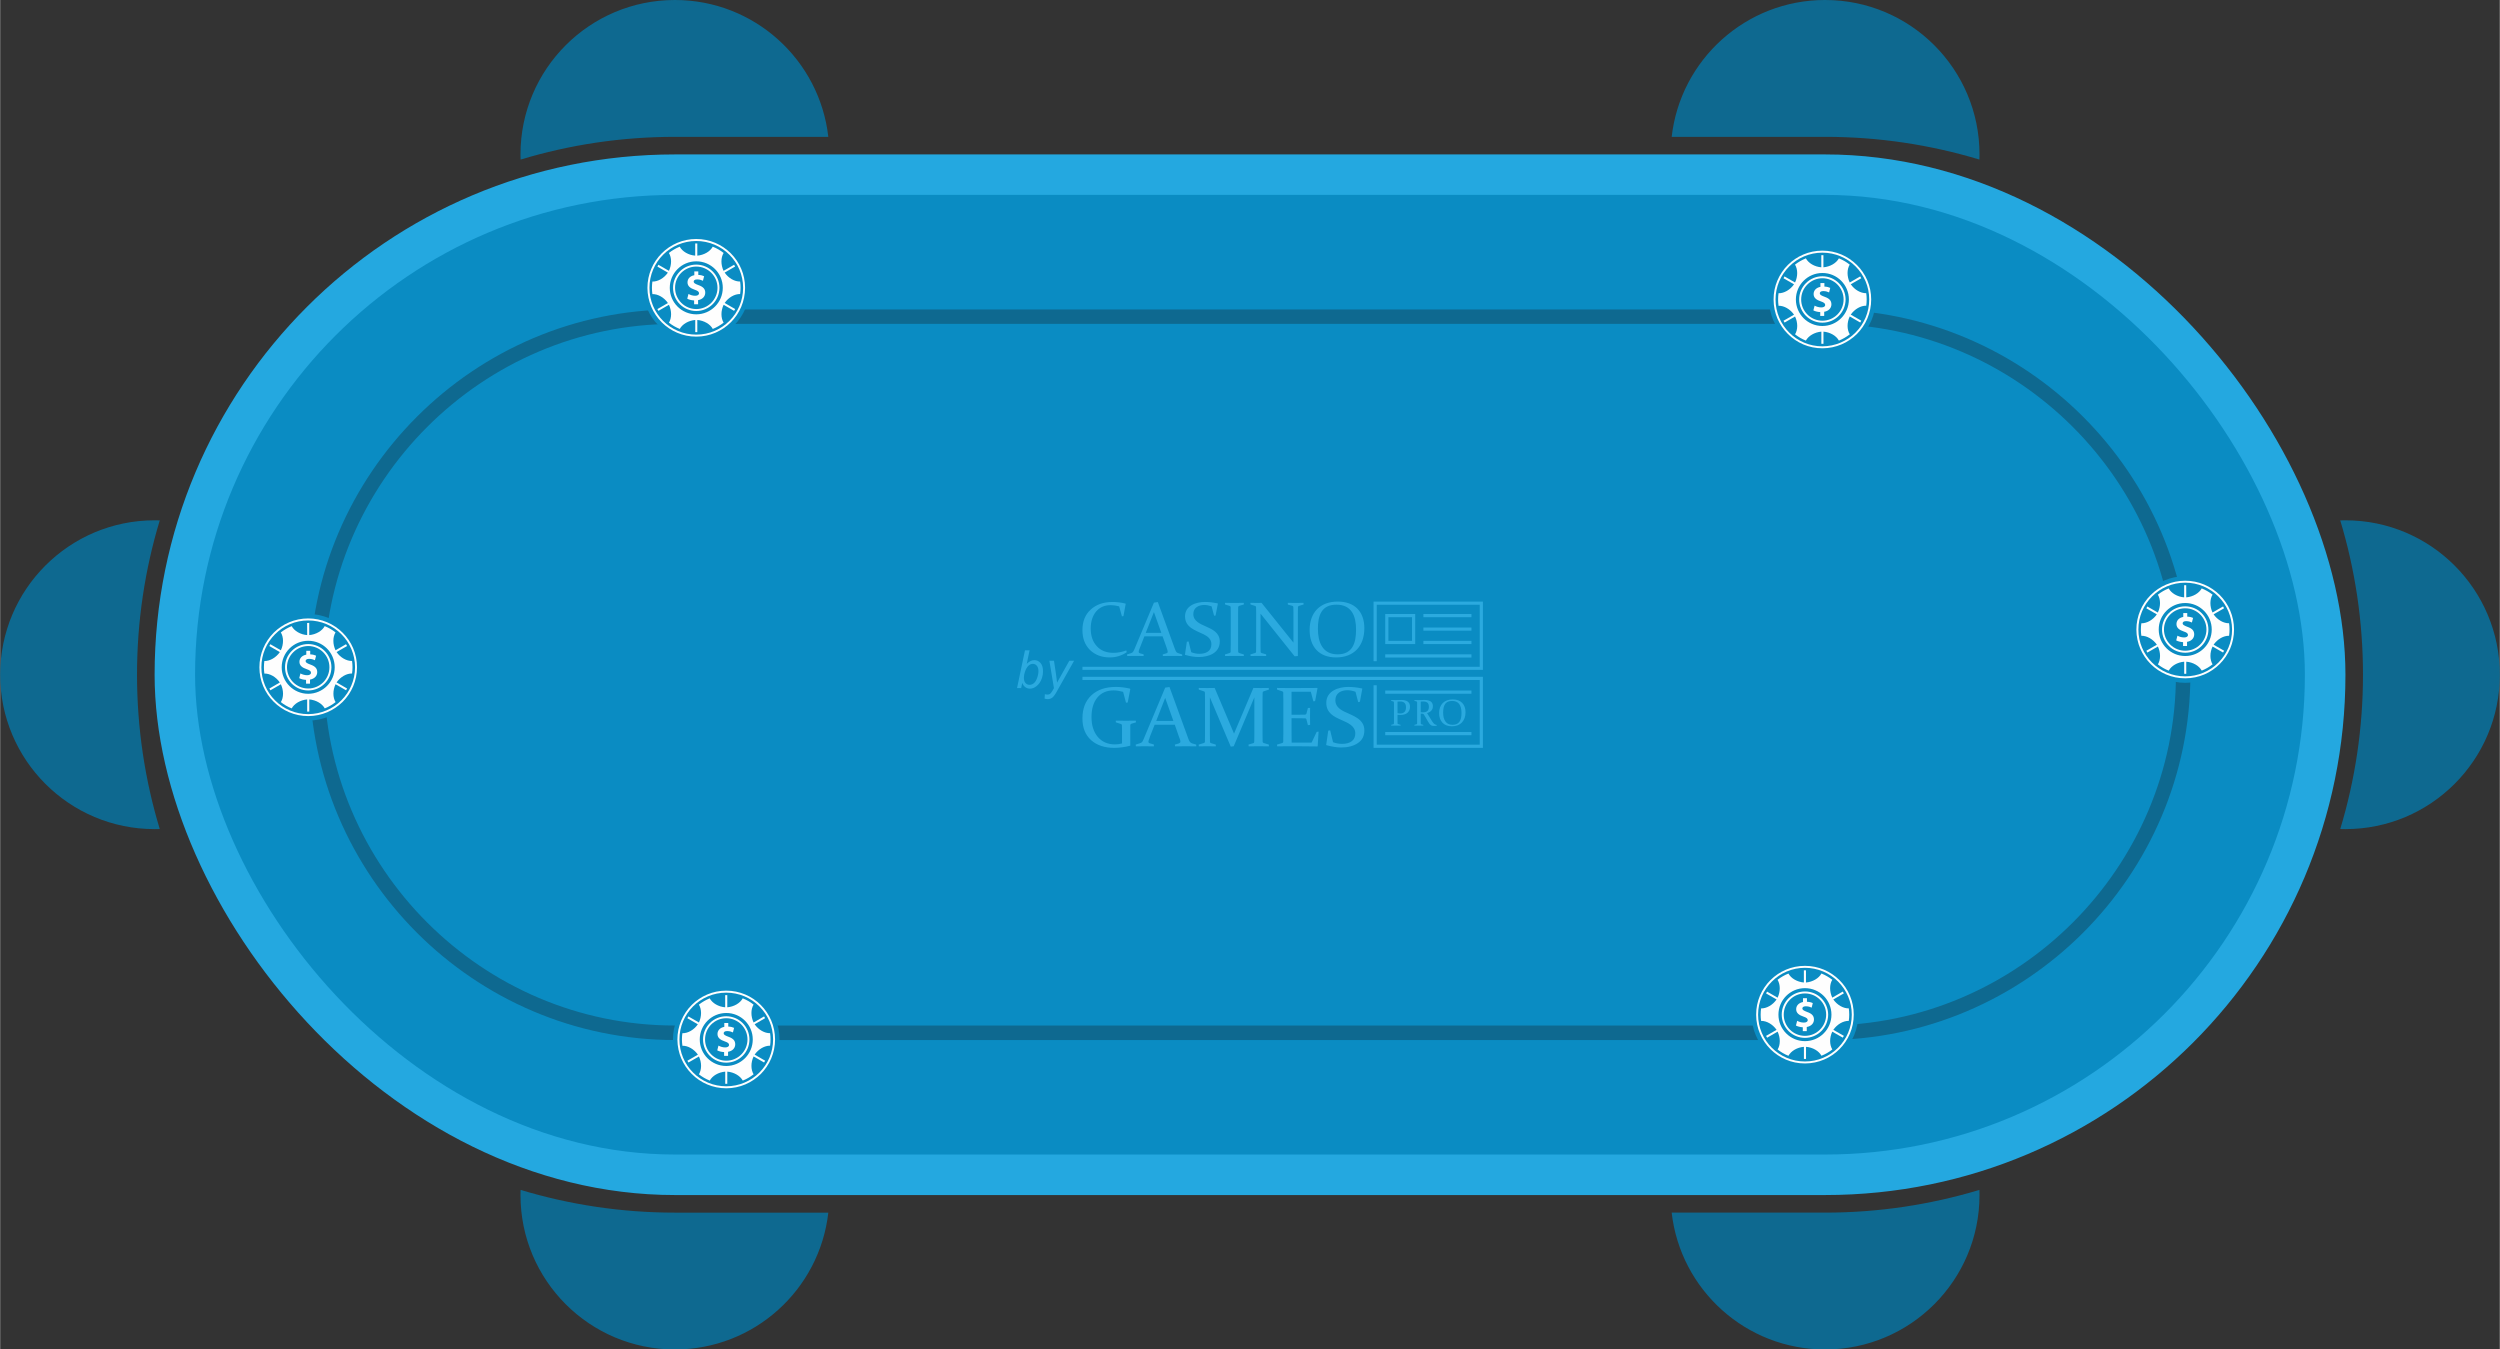
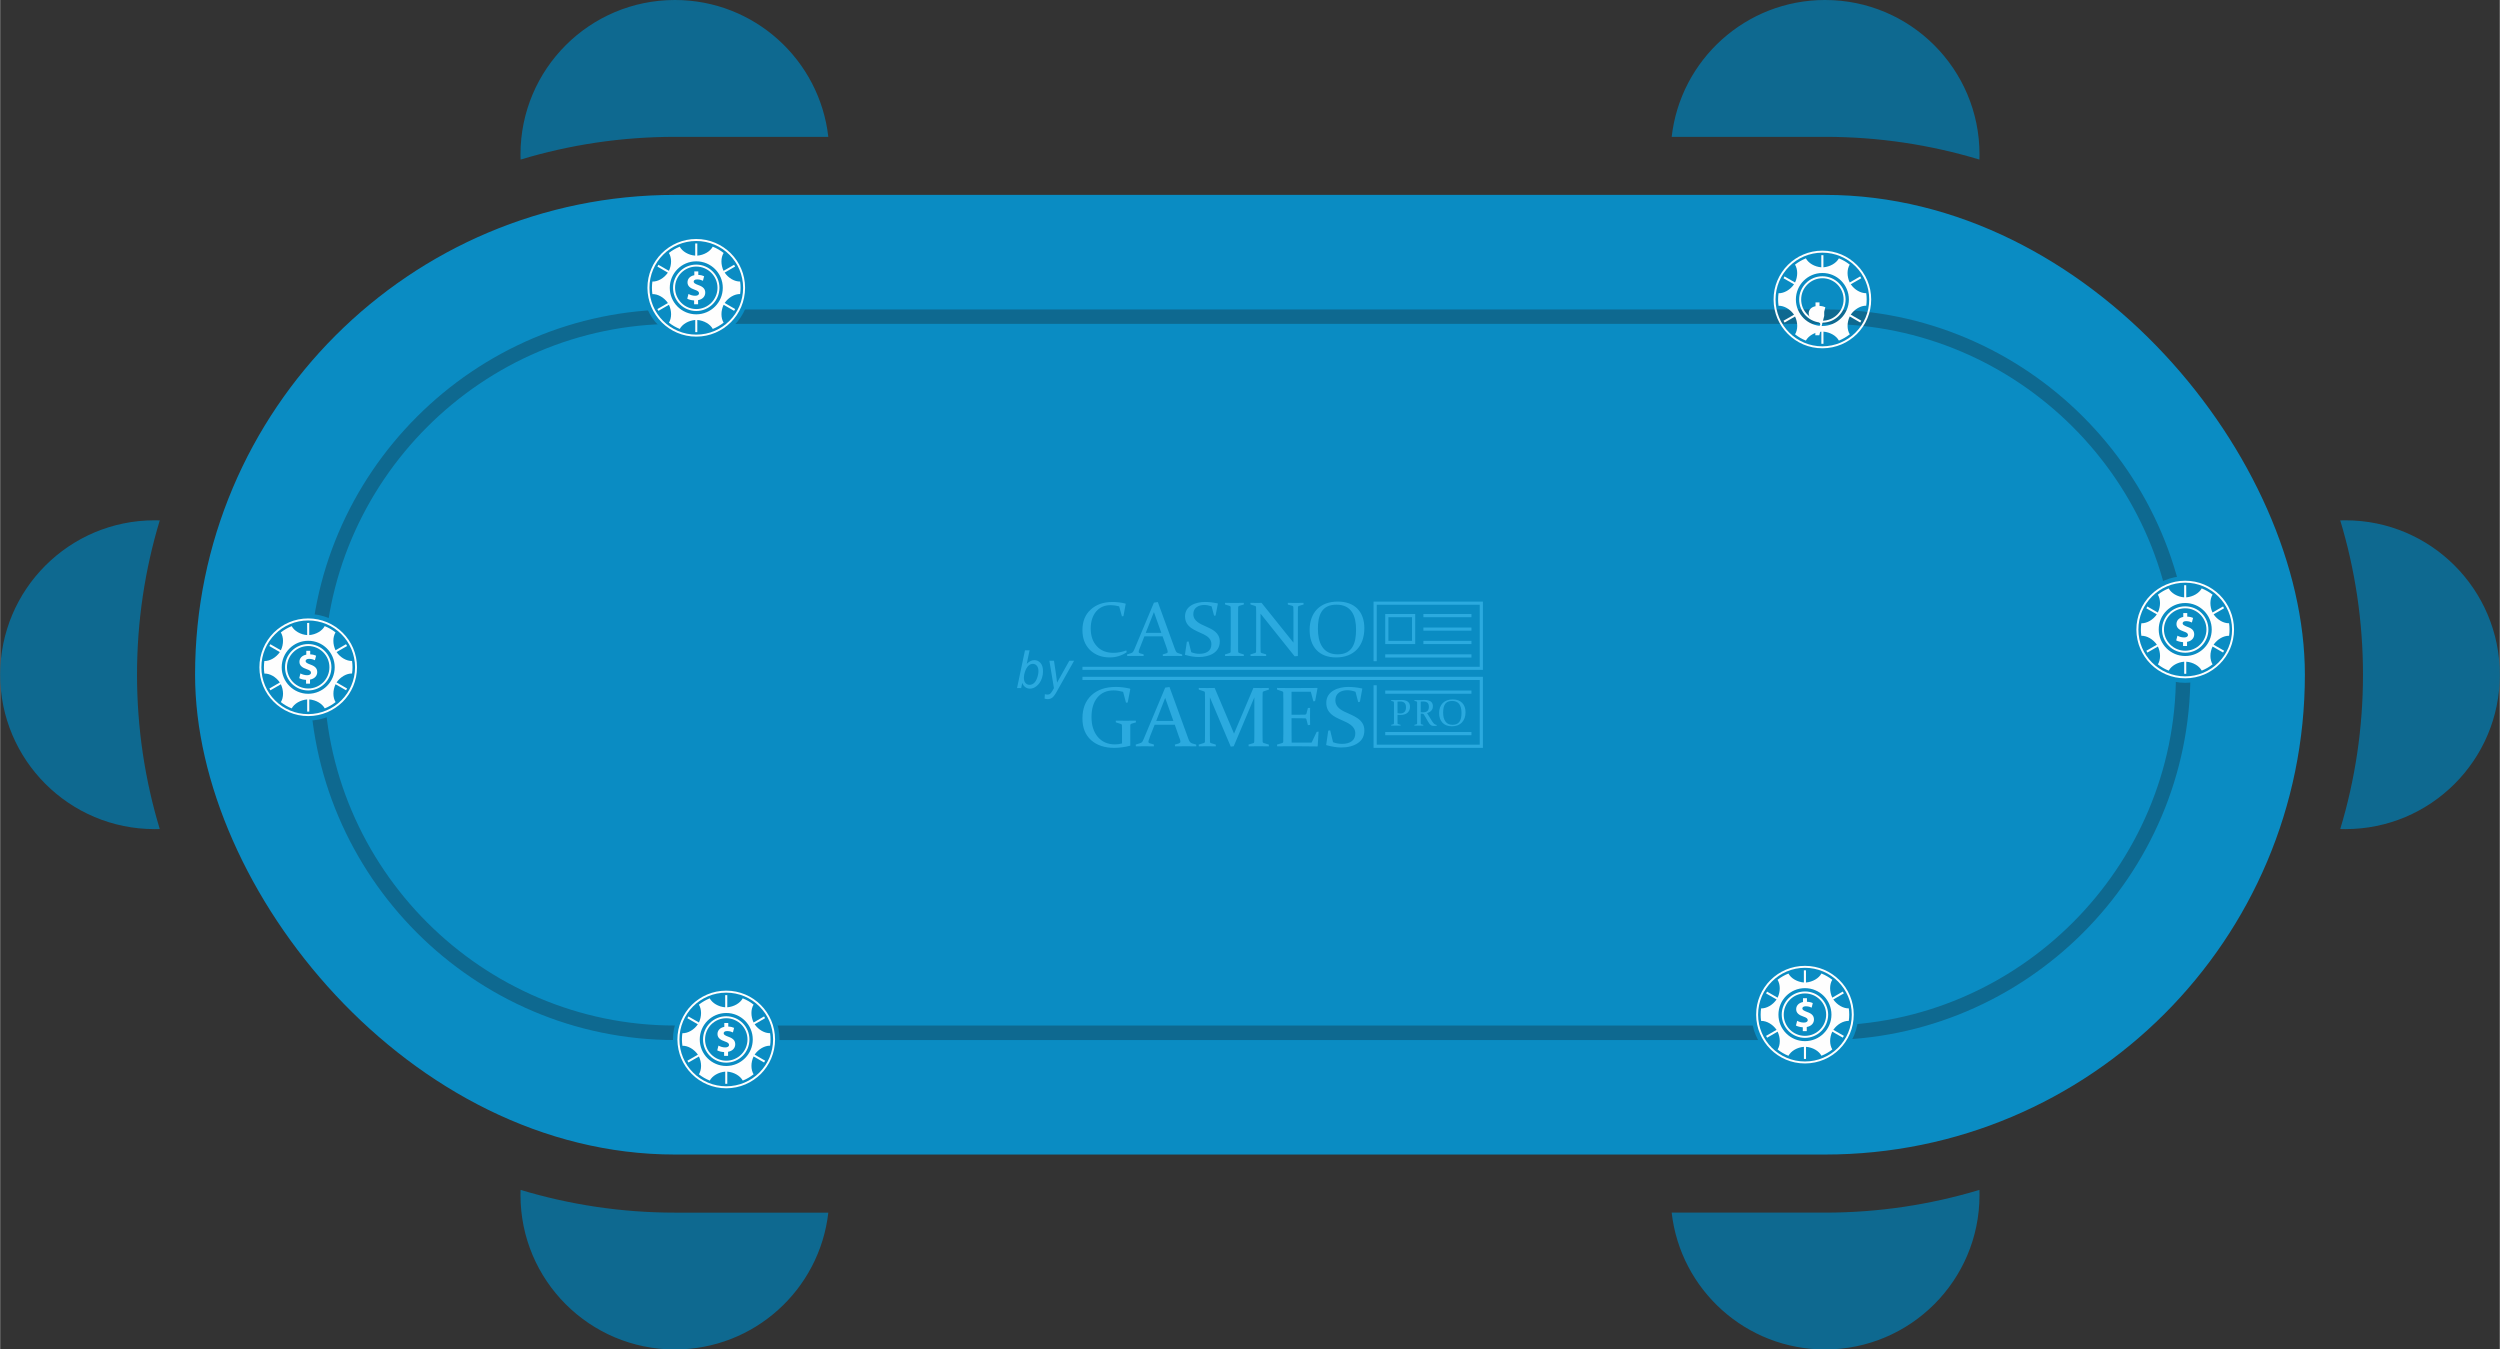
<svg xmlns="http://www.w3.org/2000/svg" xml:space="preserve" width="5102px" height="2754px" version="1.1" style="shape-rendering:geometricPrecision; text-rendering:geometricPrecision; image-rendering:optimizeQuality; fill-rule:evenodd; clip-rule:evenodd" viewBox="0 0 51020 27544">
  <rect x="0" y="0" width="51020" height="27544" fill="#333333" stroke="none" />
  <defs>
    <style type="text/css">
   
    .fil5 {fill:#FEFEFE}
    .fil3 {fill:#2BAADF}
    .fil0 {fill:#24A8E0}
    .fil1 {fill:#0A8CC3}
    .fil4 {fill:#0E6990}
    .fil6 {fill:#FEFEFE;fill-rule:nonzero}
    .fil2 {fill:#0E6990;fill-rule:nonzero}
   
  </style>
  </defs>
  <g id="Layer_x0020_1">
-     <rect class="fil0" x="3152" y="3152" width="44717" height="21240" rx="10620" ry="10620" />
    <rect class="fil1" x="3978" y="3978" width="43063" height="19587" rx="9793" ry="9793" />
    <path class="fil2" d="M13772 6316l23476 0c2051,0 3915,839 5266,2190 1351,1351 2190,3215 2190,5266l0 0c0,2050 -839,3914 -2190,5266 -1351,1351 -3215,2190 -5266,2190l-23476 0c-2051,0 -3915,-839 -5266,-2190 -1351,-1352 -2190,-3216 -2190,-5266l0 0c0,-2051 839,-3915 2190,-5266 1351,-1351 3215,-2190 5266,-2190zm23476 295l-23476 0c-1969,0 -3759,806 -5057,2104 -1298,1298 -2104,3088 -2104,5057l0 0c0,1969 806,3759 2104,5057 1298,1298 3088,2103 5057,2103l23476 0c1969,0 3759,-805 5057,-2103 1298,-1298 2104,-3088 2104,-5057l0 0c0,-1969 -806,-3759 -2104,-5057 -1298,-1298 -3088,-2104 -5057,-2104z" />
    <path class="fil3" d="M27663 14119c-59,-20 -114,-31 -165,-31 -130,0 -246,61 -246,206 0,114 83,181 177,228 175,85 415,149 415,385 0,114 -42,199 -132,260 -88,59 -202,90 -342,90 -90,0 -189,-17 -299,-47l-6 -8 42 -289 39 -6 59 242c61,24 122,34 185,34 84,0 149,-18 198,-55 47,-36 71,-89 71,-158 0,-157 -155,-216 -275,-271 -167,-71 -317,-149 -317,-354 0,-240 246,-324 448,-324 89,0 183,10 280,31l7 6 -49 266 -35 7 -55 -212zm-6346 140l6 -90c19,6 38,8 57,8 19,0 35,-4 47,-13 15,-11 32,-33 51,-65l30 -54 -93 -559 94 0 42 280c8,56 15,111 21,167l250 -447 98 0 -355 631c-34,62 -65,103 -91,123 -27,20 -58,30 -92,30 -22,0 -44,-4 -65,-11zm-562 -215l162 -770 94 0 -58 275c29,-28 56,-47 80,-58 24,-11 48,-17 74,-17 51,0 93,19 127,58 34,39 51,95 51,169 0,50 -7,95 -21,136 -13,41 -30,75 -50,103 -20,27 -41,50 -63,66 -21,17 -43,29 -66,38 -22,8 -44,12 -65,12 -36,0 -67,-10 -95,-29 -27,-19 -48,-48 -64,-88l-22 105 -84 0zm141 -228l-1 18c0,47 11,83 33,107 22,25 50,37 83,37 32,0 62,-11 89,-35 27,-23 49,-59 66,-108 18,-50 26,-95 26,-137 0,-47 -11,-83 -33,-109 -21,-26 -49,-39 -81,-39 -33,0 -64,13 -92,40 -27,26 -51,67 -69,122 -14,41 -21,76 -21,104zm7625 742c18,3 34,5 51,5 41,0 70,-11 91,-31 21,-21 31,-52 31,-95 0,-40 -10,-70 -30,-90 -19,-19 -50,-29 -93,-29 -16,0 -33,0 -50,3l0 237zm0 138c0,15 0,28 0,40 0,12 1,23 1,32 0,6 4,10 10,11l51 16 1 16c-36,0 -69,-1 -99,-1 -30,0 -61,1 -92,1l-2 -16 46 -13c6,-3 10,-6 10,-12 0,-10 1,-21 1,-33 0,-13 0,-26 0,-41l0 -302c0,-13 0,-25 0,-34 0,-11 -1,-20 -1,-28 0,-7 -3,-11 -9,-13l-46 -14 -1 -16c32,0 64,1 94,1 21,0 41,-1 60,-1 19,-1 36,-2 52,-2 59,0 103,12 134,34 30,23 45,58 45,103 0,54 -18,95 -52,125 -35,30 -84,44 -147,44 -18,0 -36,-1 -56,-3l0 106zm474 -1c0,16 0,29 0,41 0,12 1,23 1,33 0,7 3,12 9,14l42 12 0 16c-29,0 -58,-1 -88,-1 -30,0 -61,1 -93,1l-1 -16 46 -13c6,-2 9,-6 10,-12 0,-10 0,-21 0,-33 0,-13 0,-26 0,-41l0 -302c0,-13 0,-25 0,-34 0,-11 0,-20 0,-28 0,-7 -3,-11 -9,-13l-46 -14 -1 -16c32,0 63,1 94,1 6,0 14,0 23,-1 9,0 20,0 33,0 14,-1 26,-1 35,-2 9,0 16,0 21,0 57,0 100,11 129,32 28,21 43,53 43,93 0,38 -10,67 -30,90 -19,23 -49,41 -89,53 16,24 30,47 43,69 14,23 26,43 38,62 11,19 22,35 31,49 10,14 18,25 27,34 3,4 8,7 13,10 3,3 8,7 13,8 4,2 9,4 14,5 5,2 11,3 17,5l1 17c-18,2 -33,3 -45,3 -10,0 -19,0 -27,-1 -8,-1 -15,-1 -21,-3 -6,-2 -11,-3 -16,-6 -5,-2 -10,-5 -14,-9 -11,-8 -21,-19 -31,-33 -10,-15 -20,-31 -31,-50 -11,-18 -21,-38 -33,-58 -12,-22 -24,-42 -37,-62 -3,-6 -7,-10 -9,-14 -3,-4 -6,-6 -9,-8 -4,-2 -7,-3 -11,-4 -4,-1 -9,-2 -16,-2l-26 -1 0 129zm0 -157c15,1 29,2 42,2 42,0 75,-9 94,-28 20,-18 30,-46 30,-85 0,-38 -9,-65 -28,-83 -20,-17 -50,-26 -90,-26 -7,0 -15,0 -22,1 -9,1 -17,2 -26,2l0 217zm457 6c0,80 16,142 49,185 32,44 80,65 144,65 62,0 108,-20 138,-59 30,-39 44,-101 44,-184 0,-78 -16,-139 -47,-181 -31,-42 -80,-63 -146,-63 -64,0 -110,20 -139,59 -29,39 -43,98 -43,178zm457 -6c0,86 -25,156 -73,208 -49,52 -117,78 -205,78 -83,0 -147,-24 -192,-72 -46,-48 -69,-114 -69,-196 0,-86 24,-154 73,-205 50,-49 118,-75 204,-75 84,0 148,24 194,71 45,46 68,110 68,191zm-1639 -378l1760 0 0 -66 -1760 0 0 66zm0 846l1760 0 0 -65 -1760 0 0 65zm0 -1585l1760 0 0 -65 -1760 0 0 65zm779 -548l981 0 0 -65 -981 0 0 65zm0 273l981 0 0 -65 -981 0 0 65zm0 -548l981 0 0 -65 -981 0 0 65zm-747 -65l580 0 0 613 -612 0 0 -613 32 0zm0 0l0 0zm515 65l-482 0 0 483 482 0 0 -483zm-785 -319l0 1217 65 0 0 -1152 2102 0 0 1266 -8109 0 0 63 8174 0 0 -1394 -2232 0zm2232 1535l-8174 0 0 65 8109 0 0 1321 -2102 0 0 -1213 -65 0 0 1278 2232 0 0 -1451zm-2420 -990c0,359 -211,595 -576,595 -348,0 -541,-218 -541,-560 0,-358 214,-580 574,-580 344,0 543,203 543,545zm0 0l0 0zm-948 10c0,269 91,522 401,522 311,0 378,-239 378,-505 0,-275 -89,-509 -401,-509 -307,0 -378,224 -378,492zm0 0l0 0zm-1171 -309l0 625c0,61 2,112 2,153 0,14 9,22 19,26l93 27 2 34c-65,0 -118,-2 -160,-2 -39,0 -94,2 -159,2l-4 -32 95 -29c15,-4 21,-12 21,-24 2,-41 2,-94 2,-155l0 -627c0,-51 0,-94 -2,-128 0,-14 -6,-23 -19,-27l-95 -30 -2 -33c67,2 120,2 158,2 23,0 47,0 70,-2l651 812 0 -598c0,-49 -2,-94 -2,-128 0,-12 -8,-21 -20,-25l-92 -26 -2 -35c67,2 120,2 161,2 43,0 95,0 159,-2l4 33 -98 30c-12,4 -18,13 -18,27 -2,34 -2,77 -2,128l0 867 -66 6 -696 -871zm0 0l0 0zm-458 625c0,33 0,59 0,85 2,25 2,49 2,70 0,12 11,20 27,26l87 27 2 32c-67,0 -130,-2 -191,-2 -63,0 -126,2 -193,2l-2 -32 95 -29c13,-4 19,-12 21,-24 0,-21 0,-43 0,-70 2,-24 2,-52 2,-85l0 -627c0,-43 0,-85 -2,-128 0,-14 -6,-23 -19,-27l-95 -30 -2 -33c67,2 130,2 191,2 63,0 126,0 193,-2l2 33 -95 28c-12,4 -19,13 -21,25 -2,42 -2,85 -2,128l0 631zm0 0l0 0zm-541 -774c-53,-18 -104,-28 -149,-28 -118,0 -224,57 -224,187 0,145 145,202 255,251 140,61 285,132 285,307 0,240 -230,318 -432,318 -83,0 -173,-15 -272,-43l-7 -6 39 -263 35 -6 55 220c55,22 110,32 167,32 128,0 244,-50 244,-195 0,-104 -71,-159 -157,-202 -169,-83 -381,-138 -381,-368 0,-218 224,-293 408,-293 81,0 166,10 256,28l6 7 -47 242 -30 4 -51 -192zm0 0l0 0zm-1344 542l318 0 -151 -425 -167 425zm0 0l0 0zm247 -629l344 946c12,35 24,60 34,74 11,12 27,20 47,26l71 23 2 32c-67,0 -130,-2 -189,-2 -59,0 -128,2 -207,2l-2 -32 73 -23c10,-4 16,-6 22,-12 4,-4 6,-10 6,-18 0,-13 -4,-25 -8,-43 -6,-16 -14,-39 -22,-65l-74 -208 -372 0 -81 206c-13,28 -21,53 -27,69 -6,18 -8,31 -8,41 0,8 2,14 6,18 6,6 12,8 22,12l72 21 2 34c-74,0 -133,-2 -179,-2 -47,0 -98,2 -157,2l-4 -32 79 -25c21,-6 35,-14 43,-28 10,-13 20,-33 32,-61l395 -943 80 -12zm0 0l0 0zm-702 287l-31 4 -57 -204c-63,-16 -122,-24 -175,-24 -126,0 -224,45 -297,132 -71,88 -108,204 -108,344 0,151 41,271 124,361 81,91 195,136 342,136 81,0 169,-16 261,-49l8 37c-102,69 -218,106 -346,106 -167,0 -302,-53 -405,-153 -102,-102 -153,-236 -153,-403 0,-177 55,-318 169,-421 112,-102 260,-155 442,-155 87,0 177,10 268,33l4 6 -46 250zm4736 1543l0 0zm-1390 -75l208 0c126,0 260,0 400,-2l7 6 -49 262 -35 6 -53 -197 -393 0 0 470 78 0c59,0 124,-2 197,-2 14,-2 25,-8 29,-22l30 -114 45 -2c-2,79 -2,138 -2,175 0,38 0,95 2,173l-45 4 -30 -116c-4,-14 -15,-23 -27,-23 -75,-2 -140,-2 -199,-2l-78 0 0 310c0,63 0,126 2,187l408 0 103 -218 39 -6 -18 297 -6 6c-147,-2 -283,-4 -408,-4l-201 0c-69,0 -141,2 -212,2l-4 -36 106 -31c14,-4 20,-12 22,-26 0,-23 0,-49 0,-78 2,-26 2,-59 2,-91l0 -692c0,-29 0,-55 -2,-78 0,-22 0,-44 0,-63 0,-14 -8,-24 -20,-28l-106 -35 -2 -34c73,2 145,2 212,2zm0 0l0 0zm-694 -2c53,2 102,2 144,2 43,0 98,0 169,-2l4 34 -108 35c-12,4 -18,14 -20,28 0,37 -2,84 -2,141l0 692c0,67 2,122 2,169 2,12 10,22 25,26l101 31 2 36c-75,-2 -146,-2 -215,-2 -68,0 -133,0 -198,2l-4 -36 98 -29c14,-4 20,-14 20,-30 2,-45 2,-100 2,-167l0 -739 -421 999 -61 8 -426 -1007 0 739c0,67 0,122 2,167 0,16 8,26 23,30l95 29 2 36c-69,-2 -124,-2 -171,-2 -44,0 -103,0 -177,2l-2 -36 104 -31c14,-4 23,-14 23,-26 2,-47 2,-102 2,-169l0 -692c0,-57 0,-104 -2,-141 0,-14 -7,-24 -21,-28l-104 -35 -2 -34c74,2 131,2 173,2 49,0 100,0 153,-2l395 932 395 -932zm0 0l0 0zm-1983 673l350 0 -167 -470 -183 470zm0 0l0 0zm271 -692l379 1040c18,51 32,94 87,112l79 23 2 36c-73,-2 -142,-2 -205,-2 -65,0 -143,0 -230,2l-2 -36 79 -23c43,-16 37,-42 25,-81 -8,-18 -17,-43 -27,-73l-79 -228 -411 0 -90 226c-10,32 -20,59 -26,77 -9,18 -11,32 -11,45 0,8 2,16 9,20 4,6 12,10 24,12l77 23 2 38c-79,-2 -146,-2 -197,-2 -51,0 -108,0 -171,2l-4 -36 85 -27c23,-6 39,-16 49,-30 10,-15 21,-37 33,-67l435 -1039 88 -12zm0 0l0 0zm-853 316l-35 4 -59 -222c-69,-18 -134,-29 -193,-29 -142,0 -252,49 -332,145 -79,96 -120,228 -120,399 0,169 43,305 130,407 86,100 202,151 349,151 48,0 97,-6 144,-19l0 -228c0,-28 0,-55 0,-77 0,-22 0,-45 -2,-63 0,-16 -6,-25 -18,-29l-106 -34 -2 -35c73,0 142,2 212,2 67,0 134,-2 197,-2l4 35 -94 28c-12,4 -20,13 -22,27 0,22 0,45 0,69 0,24 0,49 0,75l0 275 -6 4c-116,29 -222,43 -320,43 -199,0 -358,-53 -476,-159 -116,-106 -175,-252 -175,-442 0,-201 61,-358 183,-472 122,-114 289,-171 501,-171 91,0 187,12 287,35l6 8 -53 275z" />
    <path class="fil4" d="M16903 24751c-178,1572 -1512,2793 -3131,2793 -1741,0 -3152,-1411 -3152,-3152 0,-35 1,-70 2,-105 999,301 2056,464 3150,464l3131 0z" />
    <path class="fil4" d="M40398 24287c1,35 2,70 2,105 0,1741 -1411,3152 -3152,3152 -1619,0 -2953,-1221 -3131,-2793l3131 0c1094,0 2151,-163 3150,-464z" />
    <path class="fil4" d="M47868 10620c1741,0 3152,1411 3152,3152 0,1740 -1411,3151 -3152,3151 -35,0 -70,0 -105,-2 302,-998 464,-2056 464,-3149l0 0c0,-1094 -162,-2151 -464,-3150 35,-1 70,-2 105,-2z" />
    <path class="fil4" d="M37248 0c1741,0 3152,1411 3152,3152 0,35 -1,70 -2,105 -999,-302 -2056,-464 -3150,-464l-3131 0c178,-1572 1512,-2793 3131,-2793z" />
    <path class="fil4" d="M13772 0c1619,0 2953,1221 3131,2793l-3131 0c-1094,0 -2151,162 -3150,464 -1,-35 -2,-70 -2,-105 0,-1741 1411,-3152 3152,-3152z" />
    <path class="fil4" d="M3152 10620c35,0 70,1 105,2 -302,999 -464,2056 -464,3150l0 0c0,1093 162,2151 464,3149 -35,2 -70,2 -105,2 -1741,0 -3152,-1411 -3152,-3151 0,-1741 1411,-3152 3152,-3152z" />
    <g id="_900214976">
      <circle class="fil1" cx="6287" cy="13620" r="1088" />
      <g>
        <path class="fil5" d="M6287 12715c7,0 14,0 21,0l0 248c138,-12 262,-84 316,-183 80,32 154,75 221,128 -59,96 -59,240 0,365l214 -124c8,12 15,24 22,37l-215 123c79,114 204,185 316,182 6,42 9,85 9,128 0,44 -3,86 -9,128 -112,-3 -237,69 -316,182l215 124c-7,12 -14,25 -21,37l-215 -124c-58,125 -58,269 1,365 -67,52 -141,96 -221,128 -54,-99 -179,-171 -316,-183l0 248c-7,0 -14,0 -21,0 -8,0 -15,0 -22,0l0 -248c-137,12 -262,84 -316,183 -80,-32 -154,-75 -221,-128 59,-96 59,-240 0,-364l-214 123c-8,-12 -15,-24 -21,-36l214 -124c-79,-114 -204,-185 -316,-182 -6,-42 -9,-85 -9,-128 0,-43 3,-86 9,-128 112,3 237,-69 316,-182l-215 -124c7,-12 14,-25 21,-37l215 124c59,-125 58,-269 -1,-365 67,-52 142,-95 222,-128 53,99 178,172 316,183l-1 -247c7,-1 15,-1 22,-1zm0 364c299,-1 541,242 541,540 0,299 -242,541 -541,542 -298,0 -541,-242 -541,-541 0,-299 242,-541 541,-541z" />
        <path class="fil6" d="M6287 12623c275,0 524,112 704,292 181,180 292,429 292,704 1,275 -111,524 -291,705 -179,179 -427,291 -700,292l-4 0c-276,0 -525,-111 -705,-292 -180,-179 -291,-426 -292,-700l0 -4c0,-275 111,-524 291,-705 180,-180 429,-292 705,-292zm676 320c-173,-173 -412,-279 -676,-279 -264,0 -503,107 -676,280 -173,173 -280,412 -280,676l0 0c0,264 107,503 280,676 173,173 412,280 676,280l1 0c263,-1 502,-108 675,-281 173,-173 280,-412 280,-676 0,-264 -107,-503 -280,-676z" />
        <path class="fil6" d="M6287 13146c131,0 249,53 335,139 86,85 139,204 139,334l0 1c-1,131 -53,249 -139,334 -86,86 -204,139 -335,139l-1 0c-130,0 -248,-53 -334,-138 -85,-86 -138,-204 -138,-335 -1,-131 52,-249 138,-335 86,-86 204,-139 335,-139zm306 167c-78,-78 -187,-127 -306,-127 -120,1 -228,49 -306,128 -79,78 -127,186 -127,306 0,119 49,228 127,306 78,78 187,127 306,127l1 0c119,0 227,-49 306,-127 78,-79 126,-187 126,-307 0,-119 -48,-227 -127,-306z" />
        <path class="fil6" d="M6324 13955l0 -84c95,-16 147,-79 147,-152 0,-74 -40,-119 -138,-154 -70,-26 -99,-43 -99,-71 0,-23 18,-46 71,-46 59,0 97,19 119,28l24 -93c-28,-13 -65,-24 -120,-27l0 -72 -80 0 0 78c-88,17 -140,74 -140,146 0,80 61,121 149,151 61,21 87,40 87,72 0,33 -32,51 -79,51 -54,0 -102,-18 -137,-36l-24 96c31,18 84,33 139,35l0 78 81 0z" />
      </g>
    </g>
    <g id="_900204960">
      <circle class="fil1" cx="14208" cy="5875" r="1088" />
      <g>
        <path class="fil5" d="M14207 4970c7,0 14,0 22,0l0 248c137,-12 262,-84 315,-183 80,32 155,75 222,128 -59,96 -59,240 -1,365l215 -124c7,12 14,24 21,36l-214 124c79,114 203,185 316,182 6,42 9,85 9,128 0,44 -3,86 -9,128 -112,-3 -237,69 -316,182l215 124c-7,12 -14,25 -22,37l-214 -124c-59,125 -58,269 0,365 -66,52 -141,96 -221,128 -54,-99 -178,-171 -316,-183l0 248c-7,0 -14,0 -21,0 -7,0 -14,0 -21,0l0 -248c-138,12 -262,84 -316,183 -80,-32 -155,-75 -221,-128 58,-96 59,-240 0,-365l-215 124c-7,-12 -14,-24 -21,-36l215 -124c-79,-114 -204,-185 -317,-182 -6,-42 -9,-85 -9,-128 0,-43 3,-86 9,-128 113,3 238,-69 316,-182l-214 -124c7,-12 14,-25 21,-37l215 124c58,-125 58,-269 -1,-365 67,-52 141,-96 221,-128 54,99 179,172 316,183l0 -248c7,0 14,0 21,0zm0 364c299,-1 542,241 542,540 0,299 -242,541 -541,542 -299,0 -541,-242 -541,-541 0,-299 242,-541 540,-541z" />
        <path class="fil6" d="M14207 4878c275,0 525,112 705,292 180,180 292,429 292,704 0,275 -111,524 -291,705 -180,179 -427,291 -701,292l-4 0c-275,0 -524,-111 -705,-292 -179,-179 -290,-426 -292,-700l0 -4c0,-275 112,-524 292,-705 180,-180 429,-292 704,-292zm676 320c-173,-173 -412,-279 -676,-279 -264,0 -503,107 -676,280 -172,173 -279,412 -279,676l0 0c0,264 107,503 280,676 173,173 412,279 676,279l0 0c264,0 503,-107 676,-280 173,-173 280,-412 280,-676 0,-264 -108,-503 -281,-676z" />
        <path class="fil6" d="M14207 5401c131,0 250,53 335,139 86,85 139,204 139,334l0 1c0,131 -53,249 -138,334 -86,86 -204,139 -335,139l-1 0c-130,0 -249,-53 -334,-138 -86,-86 -139,-204 -139,-335 0,-131 53,-249 139,-335 85,-86 204,-139 334,-139zm307 167c-79,-78 -187,-127 -307,-127 -119,0 -227,49 -306,127 -78,79 -127,187 -126,307 0,119 48,228 127,306 78,78 186,127 306,127l0 0c120,0 228,-49 306,-127 78,-79 127,-187 127,-307 0,-119 -49,-228 -127,-306z" />
        <path class="fil6" d="M14245 6210l0 -84c94,-16 146,-79 146,-152 0,-74 -39,-119 -137,-154 -70,-26 -99,-43 -99,-71 0,-23 17,-46 71,-46 59,0 97,19 118,28l24 -93c-27,-13 -64,-24 -119,-27l0 -72 -81 0 0 78c-88,17 -139,74 -139,146 0,80 60,121 148,151 61,21 87,40 87,72 0,33 -32,51 -79,51 -53,0 -102,-18 -136,-37l-25 97c31,18 85,33 140,35l0 78 81 0z" />
      </g>
    </g>
    <g id="_900211456">
      <circle class="fil1" cx="14820" cy="21217" r="1088" />
      <g>
        <path class="fil5" d="M14819 20312c7,0 15,0 22,0l0 248c137,-12 262,-84 315,-183 81,32 155,75 222,128 -59,96 -59,240 0,365l214 -124c7,12 15,24 21,36l-214 124c79,114 204,185 316,182 6,42 9,85 9,128 0,44 -3,86 -9,128 -112,-3 -237,69 -316,182l215 124c-7,12 -14,25 -22,37l-214 -124c-59,125 -58,269 0,365 -66,52 -141,96 -221,128 -54,-99 -178,-171 -316,-183l0 248c-7,0 -14,0 -21,0 -7,0 -14,0 -21,0l0 -248c-138,12 -262,84 -316,183 -80,-32 -154,-75 -221,-128 58,-96 59,-240 0,-364l-214 123c-8,-12 -15,-24 -22,-36l215 -124c-79,-114 -204,-185 -316,-182 -6,-42 -10,-85 -10,-128 0,-43 3,-86 9,-128 113,3 238,-69 316,-182l-214 -124c7,-12 14,-25 21,-37l215 124c58,-125 58,-269 -1,-365 67,-52 141,-95 221,-128 54,99 179,172 316,183l0 -248c7,0 14,0 21,0zm1 364c298,-1 541,242 541,540 0,299 -242,541 -541,542 -299,0 -541,-242 -541,-541 0,-299 242,-541 541,-541z" />
        <path class="fil6" d="M14819 20220c276,0 525,112 705,292 180,180 292,429 292,704 0,275 -111,524 -291,705 -180,179 -427,291 -701,292l-4 0c-275,0 -524,-111 -704,-292 -180,-179 -291,-426 -293,-700l0 -4c0,-275 112,-524 292,-705 180,-180 429,-292 704,-292zm676 320c-173,-173 -412,-279 -676,-279 -264,0 -503,107 -676,280 -172,173 -279,412 -279,676l0 0c0,264 107,503 280,676 173,173 412,279 676,279l0 0c264,0 503,-107 676,-280 173,-173 280,-412 280,-676 0,-264 -107,-503 -281,-676z" />
        <path class="fil6" d="M14820 20743c130,0 249,53 335,139 85,85 138,204 138,334l0 1c0,131 -53,249 -138,334 -86,86 -204,139 -335,139l-1 0c-130,0 -248,-53 -334,-138 -86,-86 -139,-204 -139,-335 0,-131 53,-249 139,-335 85,-86 204,-139 335,-139zm306 167c-79,-78 -187,-127 -306,-127 -120,0 -228,49 -307,127 -78,79 -126,187 -126,307 0,119 48,228 127,306 78,78 186,127 306,127l0 0c120,0 228,-49 306,-127 79,-79 127,-187 127,-307 0,-119 -49,-227 -127,-306z" />
        <path class="fil6" d="M14857 21552l0 -84c94,-16 146,-79 146,-152 0,-74 -39,-119 -137,-154 -70,-26 -99,-43 -99,-71 0,-23 17,-46 71,-46 59,0 97,19 118,28l24 -93c-27,-13 -64,-24 -119,-27l0 -72 -81 0 0 78c-88,17 -139,74 -139,146 0,80 60,121 148,151 61,21 88,40 88,72 0,33 -33,51 -79,51 -54,0 -102,-18 -137,-37l-25 97c32,18 85,33 140,35l0 78 81 0z" />
      </g>
    </g>
    <g id="_900216800">
      <circle class="fil1" cx="44599" cy="12849" r="1088" />
      <g>
        <path class="fil5" d="M44598 11945c7,0 14,0 21,0l1 248c137,-12 262,-85 315,-183 80,32 155,75 222,127 -59,96 -59,240 -1,365l215 -124c7,12 14,25 21,37l-214 124c78,113 203,185 316,182 6,42 9,84 9,128 0,43 -3,86 -9,128 -112,-3 -237,68 -316,182l215 123c-7,13 -14,25 -22,37l-214 -123c-59,124 -58,268 0,364 -67,53 -141,96 -221,128 -54,-99 -178,-171 -316,-182l0 247c-7,0 -14,0 -21,0 -7,0 -14,0 -21,0l0 -247c-138,11 -262,84 -316,183 -80,-32 -155,-76 -221,-128 58,-96 59,-240 0,-365l-215 124c-7,-12 -14,-24 -21,-37l215 -124c-79,-113 -204,-185 -317,-182 -6,-41 -9,-84 -9,-127 0,-44 3,-87 9,-128 113,2 238,-69 316,-182l-214 -124c6,-13 14,-25 21,-37l214 124c59,-125 59,-269 0,-365 67,-53 141,-96 221,-128 54,99 178,171 316,183l0 -248c7,0 14,0 21,0zm0 363c299,0 542,242 542,541 0,299 -242,541 -541,541 -299,0 -541,-242 -541,-541 -1,-298 242,-541 540,-541z" />
        <path class="fil6" d="M44598 11853c275,0 524,111 705,291 180,180 292,430 292,705 0,275 -111,524 -292,704 -179,180 -426,291 -700,292l-4 0c-275,1 -524,-111 -705,-291 -179,-179 -291,-427 -292,-700l0 -4c0,-276 112,-525 292,-705 180,-180 429,-292 704,-292zm676 320c-173,-173 -412,-280 -676,-280 -264,0 -503,107 -676,281 -173,173 -279,411 -279,675l0 1c0,264 107,502 280,675 173,173 412,280 676,280l0 0c264,0 503,-107 676,-280 173,-173 280,-412 280,-676 -1,-264 -108,-503 -281,-676z" />
        <path class="fil6" d="M44598 12376c131,0 250,52 335,138 86,86 139,204 139,335l0 1c0,130 -53,248 -138,334 -86,86 -204,139 -335,139l-1 0c-131,-1 -249,-53 -334,-139 -86,-85 -139,-204 -139,-335 0,-130 53,-249 139,-335 85,-85 204,-138 334,-138zm307 167c-79,-79 -187,-127 -307,-127 -119,0 -227,49 -306,127 -78,78 -127,187 -127,306 0,120 49,228 128,307 78,78 186,126 306,126l0 0c119,0 228,-48 306,-127 78,-78 127,-187 127,-306 0,-120 -49,-228 -127,-306z" />
        <path class="fil6" d="M44636 13185l0 -84c94,-16 146,-79 146,-152 0,-74 -39,-120 -137,-154 -70,-27 -99,-44 -99,-71 0,-23 17,-46 71,-46 59,0 97,19 118,28l24 -93c-27,-13 -64,-25 -119,-27l0 -73 -81 0 0 79c-88,17 -139,74 -139,146 0,80 60,121 148,151 61,20 87,40 87,71 0,33 -32,51 -79,51 -53,0 -102,-17 -136,-36l-25 96c31,18 85,33 140,36l0 78 81 0z" />
      </g>
    </g>
    <g id="_900205344">
      <circle class="fil1" cx="36837" cy="20710" r="1088" />
      <g>
        <path class="fil5" d="M36837 19806c7,0 14,0 21,0l0 248c137,-12 262,-85 316,-184 80,33 154,76 221,128 -59,96 -59,240 0,365l214 -124c8,12 15,25 22,37l-215 124c79,113 204,185 316,182 6,42 9,84 9,128 0,43 -3,86 -9,127 -112,-2 -237,69 -316,183l215 123c-7,13 -14,25 -21,37l-215 -123c-59,124 -58,268 1,364 -67,53 -142,96 -222,128 -53,-99 -178,-171 -315,-182l0 247c-7,0 -15,0 -22,0 -7,0 -14,0 -21,0l0 -247c-138,11 -262,84 -316,183 -80,-32 -154,-76 -221,-128 59,-96 59,-240 0,-365l-214 124c-8,-12 -15,-24 -22,-37l215 -124c-79,-113 -204,-185 -316,-182 -6,-41 -9,-84 -9,-128 0,-43 3,-86 9,-127 112,2 237,-69 316,-183l-215 -123c7,-13 14,-25 21,-37l215 124c59,-125 58,-269 -1,-365 67,-53 142,-96 222,-128 53,99 178,171 315,183l0 -248c7,0 14,0 22,0zm0 363c299,0 541,242 541,541 0,299 -242,541 -541,541 -299,0 -541,-242 -541,-541 0,-298 242,-541 541,-541z" />
        <path class="fil6" d="M36837 19714c275,0 524,111 704,291 181,180 292,429 292,705 0,275 -111,524 -291,704 -179,180 -427,291 -701,292l-4 0c-275,1 -524,-111 -704,-291 -180,-179 -291,-427 -292,-700l0 -4c-1,-276 111,-525 291,-705 180,-180 429,-292 705,-292zm676 320c-173,-173 -413,-280 -676,-280 -264,0 -503,107 -676,281 -173,172 -280,411 -280,675l0 1c0,263 107,502 280,675 173,173 412,280 676,280l0 0c264,0 503,-107 676,-280 173,-173 280,-412 280,-676 0,-264 -107,-503 -280,-676z" />
        <path class="fil6" d="M36837 20237c131,-1 249,52 335,138 85,86 138,204 139,335l0 1c-1,130 -54,248 -139,334 -86,86 -204,139 -335,139l-1 0c-130,-1 -248,-53 -334,-139 -85,-86 -139,-204 -139,-335 0,-131 53,-249 139,-335 86,-85 204,-138 335,-138zm306 167c-78,-79 -187,-127 -306,-127 -120,0 -228,49 -306,127 -79,78 -127,187 -127,306 0,120 48,228 127,307 78,78 187,126 306,126l0 0c120,0 228,-48 306,-127 79,-78 127,-187 127,-306 0,-120 -48,-228 -127,-306z" />
        <path class="fil6" d="M36874 21046l0 -84c95,-17 147,-79 147,-152 0,-74 -40,-120 -138,-154 -70,-27 -99,-44 -99,-71 0,-23 18,-46 71,-46 59,0 97,19 119,28l23 -93c-27,-13 -64,-25 -119,-27l0 -73 -81 0 0 78c-88,18 -139,75 -139,147 0,80 60,121 149,151 60,20 87,40 87,71 0,33 -32,51 -79,51 -54,0 -102,-17 -137,-36l-25 96c32,18 85,33 140,36l0 78 81 0z" />
      </g>
    </g>
    <g id="_900202016">
-       <circle class="fil1" cx="37193" cy="6113" r="1088" />
      <g>
        <path class="fil5" d="M37193 5208c7,0 14,0 21,1l0 247c137,-12 262,-84 316,-183 80,32 154,75 221,128 -59,96 -59,240 0,365l214 -124c8,12 15,24 22,37l-215 123c79,114 204,185 316,182 6,42 9,85 9,128 0,44 -3,86 -9,128 -112,-3 -237,69 -316,182l215 124c-7,12 -14,25 -21,37l-215 -124c-59,125 -58,269 1,365 -67,52 -142,96 -222,128 -53,-99 -178,-171 -315,-183l0 248c-7,0 -14,0 -22,0 -7,0 -14,0 -21,0l0 -248c-138,12 -262,84 -316,183 -80,-32 -154,-75 -221,-128 59,-96 59,-240 0,-364l-214 124c-8,-13 -15,-25 -22,-37l215 -124c-79,-114 -204,-185 -316,-182 -6,-42 -9,-85 -9,-128 0,-43 3,-86 9,-128 112,3 237,-69 316,-182l-215 -124c7,-12 14,-24 21,-37l215 124c59,-125 58,-269 -1,-365 67,-52 142,-95 222,-128 53,99 178,172 315,183l0 -247c7,-1 14,-1 22,-1zm0 364c299,-1 541,242 541,540 0,299 -242,542 -541,542 -299,0 -541,-242 -541,-541 0,-299 242,-541 541,-541z" />
        <path class="fil6" d="M37193 5116c275,0 524,112 704,292 181,180 292,429 292,704 0,275 -111,524 -291,705 -179,179 -427,291 -701,292l-4 0c-275,0 -524,-111 -704,-292 -180,-179 -291,-426 -292,-700l0 -4c-1,-275 111,-524 291,-705 180,-180 429,-292 705,-292zm676 320c-173,-173 -413,-279 -676,-279 -264,0 -503,107 -676,280 -173,173 -280,412 -280,676l0 0c0,264 107,503 280,676 173,173 412,280 676,280l0 0c264,-1 503,-108 676,-281 173,-173 280,-412 280,-676 0,-264 -107,-503 -280,-676z" />
        <path class="fil6" d="M37193 5639c131,0 249,53 335,139 85,85 138,204 139,334l0 1c-1,131 -54,249 -139,334 -86,86 -204,139 -335,139l-1 0c-130,0 -248,-53 -334,-138 -85,-86 -139,-204 -139,-335 0,-131 53,-249 139,-335 86,-86 204,-139 335,-139zm306 167c-78,-78 -187,-127 -306,-127 -120,1 -228,49 -306,128 -79,78 -127,186 -127,306 0,119 48,228 127,306 78,78 187,127 306,127l0 0c120,0 228,-49 306,-127 79,-79 127,-187 127,-307 0,-119 -48,-227 -127,-306z" />
-         <path class="fil6" d="M37230 6448l0 -84c95,-16 147,-79 147,-152 0,-74 -40,-119 -138,-154 -70,-26 -99,-43 -99,-70 0,-24 18,-47 71,-47 59,0 97,19 119,28l23 -93c-27,-13 -64,-24 -119,-27l0 -72 -81 0 0 78c-88,17 -139,74 -139,147 0,79 60,121 149,150 60,21 87,40 87,72 0,33 -32,51 -79,51 -54,0 -102,-18 -137,-36l-25 96c32,18 85,33 140,35l0 78 81 0z" />
+         <path class="fil6" d="M37230 6448l0 -84l23 -93c-27,-13 -64,-24 -119,-27l0 -72 -81 0 0 78c-88,17 -139,74 -139,147 0,79 60,121 149,150 60,21 87,40 87,72 0,33 -32,51 -79,51 -54,0 -102,-18 -137,-36l-25 96c32,18 85,33 140,35l0 78 81 0z" />
      </g>
    </g>
  </g>
</svg>